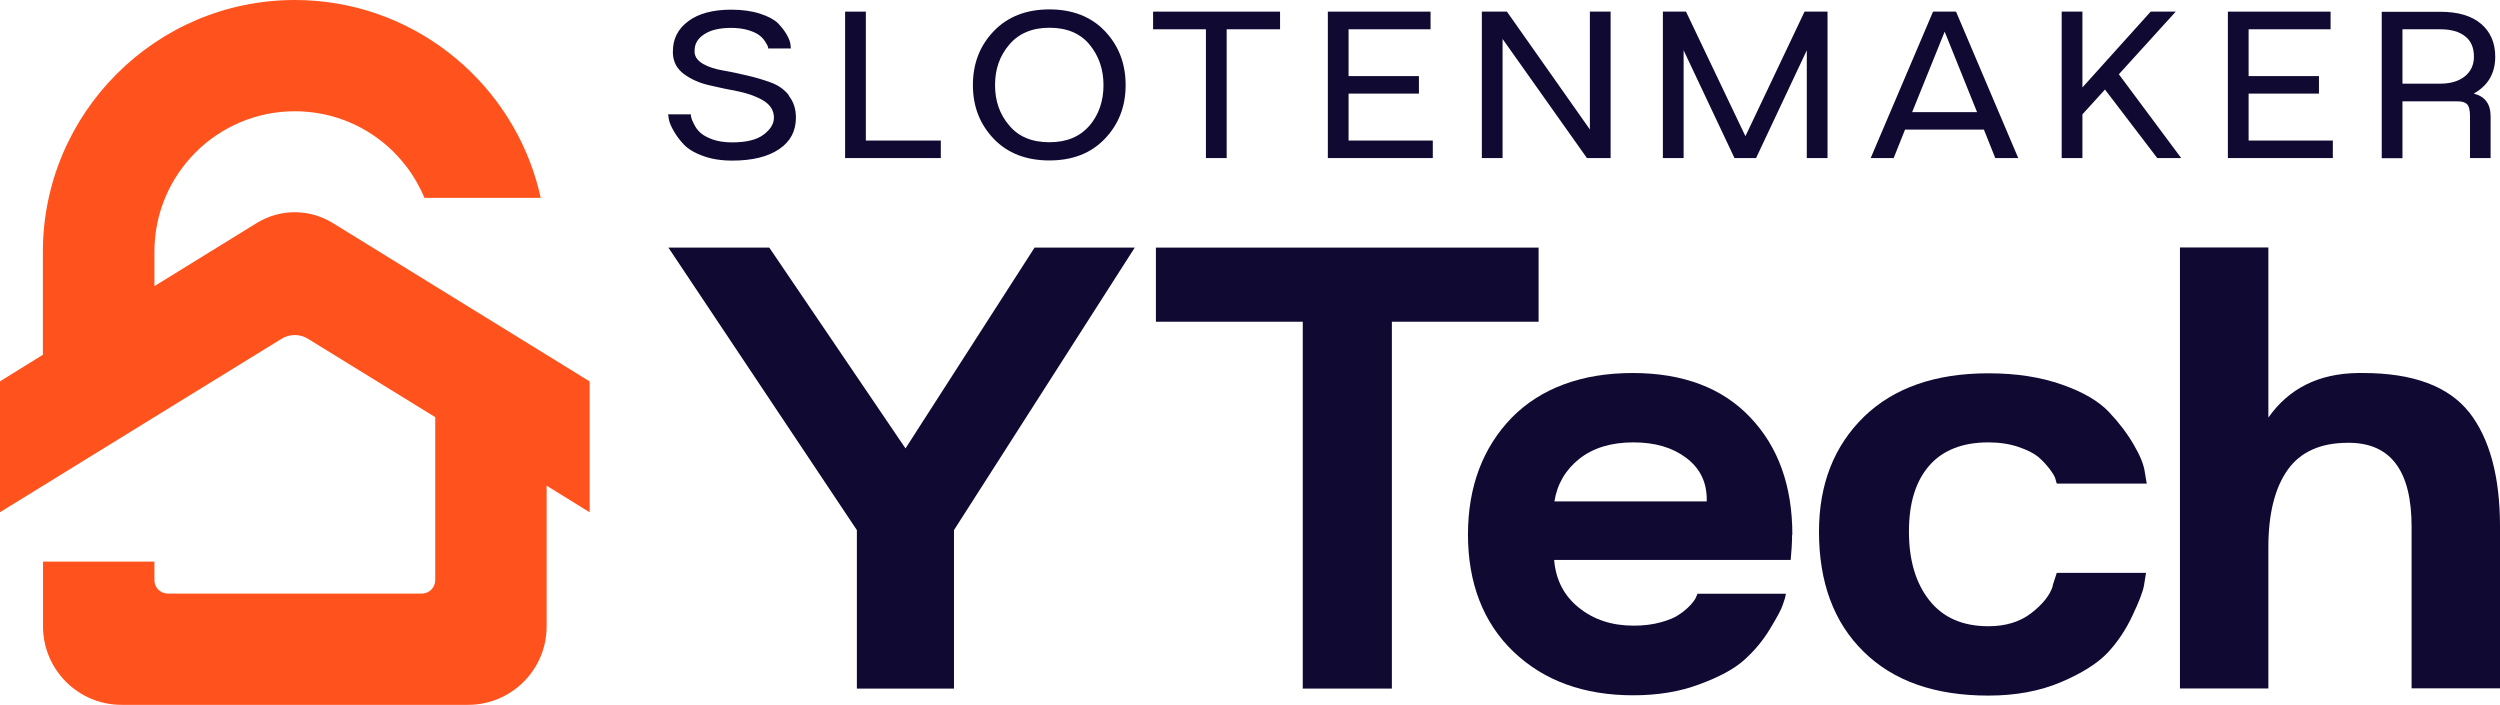
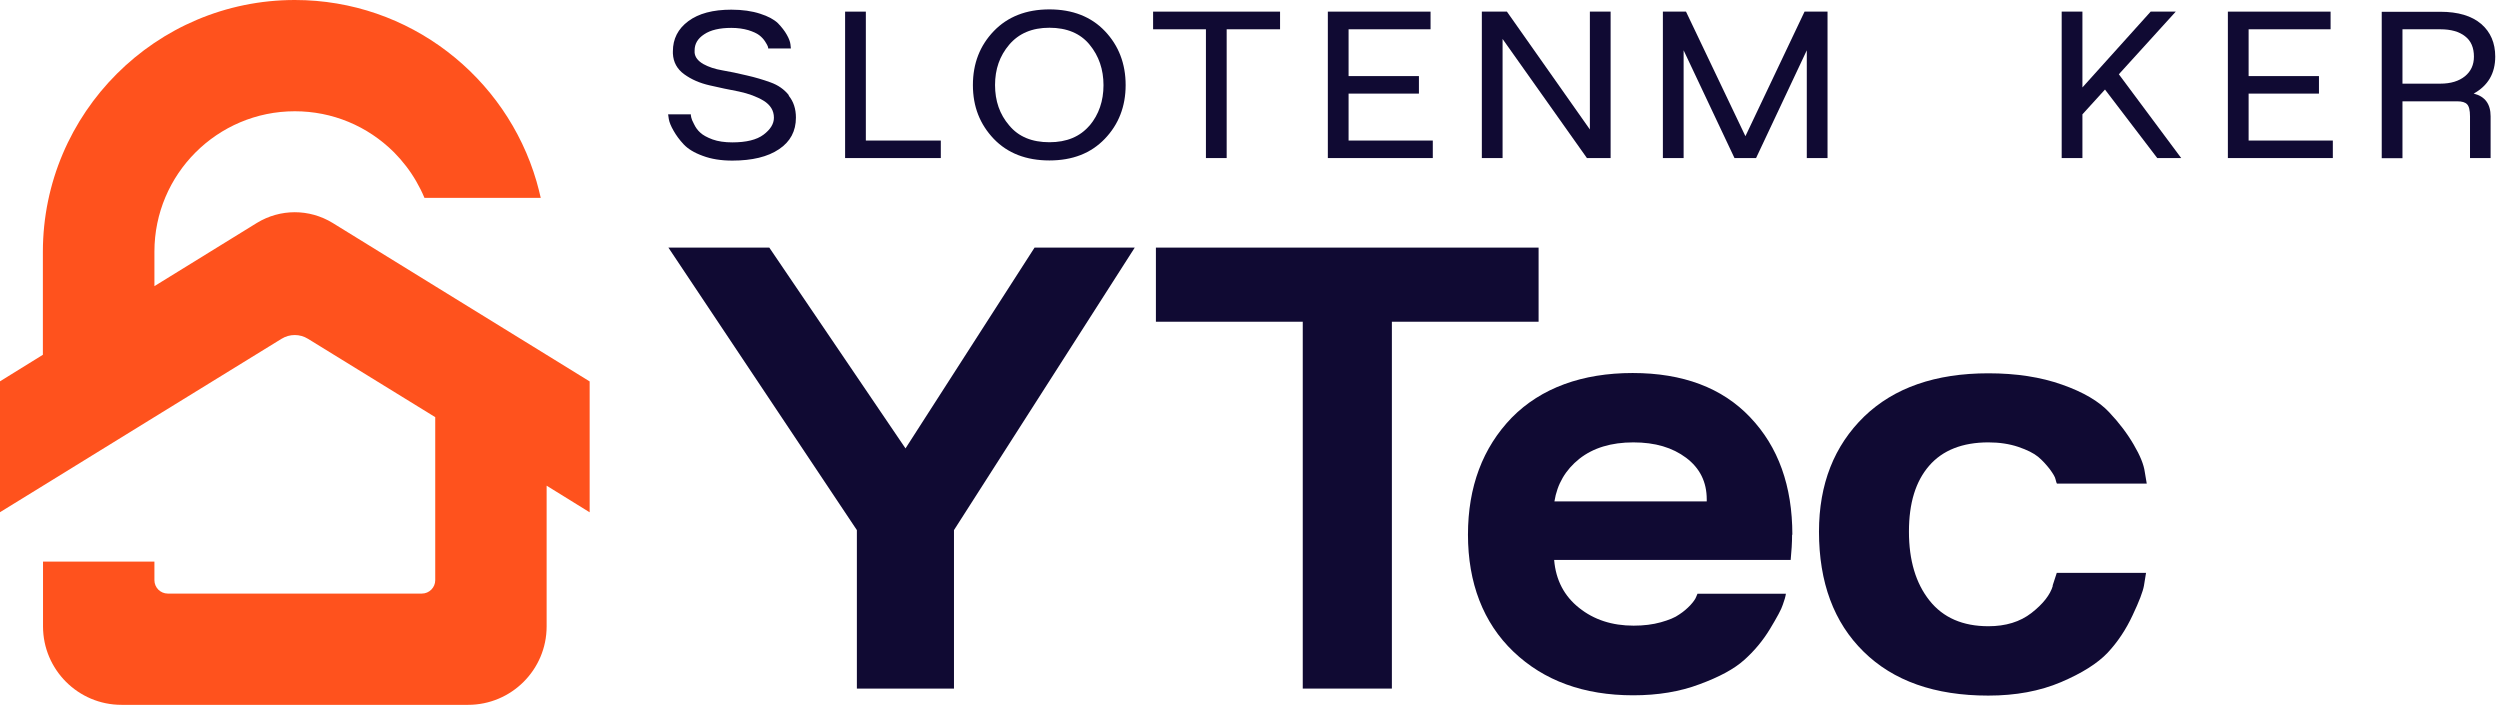
<svg xmlns="http://www.w3.org/2000/svg" id="Laag_2" viewBox="0 0 178.41 50.3">
  <defs>
    <style>
      .cls-1 {
        fill: none;
      }

      .cls-2 {
        mask: url(#mask);
      }

      .cls-3 {
        fill: url(#Unnamed_Pattern);
      }

      .cls-4 {
        fill: url(#linear-gradient-4);
      }

      .cls-5 {
        fill: url(#linear-gradient-3);
      }

      .cls-6 {
        fill: url(#linear-gradient-2);
      }

      .cls-7 {
        fill: #100a33;
      }

      .cls-8 {
        fill: url(#linear-gradient);
      }

      .cls-9 {
        mask: url(#mask-1);
      }

      .cls-10 {
        fill: url(#Unnamed_Pattern_2);
      }

      .cls-11 {
        fill: #ff521d;
      }
    </style>
    <linearGradient id="linear-gradient" x1="670.55" y1="-15088.31" x2="670.55" y2="-15099.18" gradientTransform="translate(-372.55 -14336.94) scale(1 -1)" gradientUnits="userSpaceOnUse">
      <stop offset="0" stop-color="#fff" />
      <stop offset=".17" stop-color="#fff" />
      <stop offset=".59" stop-color="#797979" />
      <stop offset=".98" stop-color="#000" />
      <stop offset="1" stop-color="#000" />
    </linearGradient>
    <mask id="mask" x="0" y="-842" width="596" height="842" maskUnits="userSpaceOnUse">
-       <rect class="cls-8" width="596" height="842" />
-     </mask>
+       </mask>
    <linearGradient id="linear-gradient-2" x1="670.55" y1="-15088.31" x2="670.55" y2="-15099.18" gradientTransform="translate(-372.55 -14336.94) scale(1 -1)" gradientUnits="userSpaceOnUse">
      <stop offset="0" stop-color="#ff521d" />
      <stop offset=".17" stop-color="#ff521d" />
      <stop offset=".59" stop-color="#ff521d" />
      <stop offset=".98" stop-color="#ff521d" />
      <stop offset="1" stop-color="#ff521d" />
    </linearGradient>
    <pattern id="Unnamed_Pattern" data-name="Unnamed Pattern" x="0" y="0" width="596" height="842" patternTransform="translate(-47.85 792.01) scale(1 -1)" patternUnits="userSpaceOnUse" viewBox="0 0 596 842">
      <g>
        <rect class="cls-1" width="596" height="842" />
        <g class="cls-2">
          <rect class="cls-6" width="596" height="842" />
        </g>
      </g>
    </pattern>
    <linearGradient id="linear-gradient-3" x1="713.63" y1="-15130.82" x2="713.63" y2="-15143.19" gradientTransform="translate(-415.63 -14364.13) scale(1 -1)" gradientUnits="userSpaceOnUse">
      <stop offset="0" stop-color="#000" />
      <stop offset=".02" stop-color="#000" />
      <stop offset=".41" stop-color="#797979" />
      <stop offset=".83" stop-color="#fff" />
      <stop offset="1" stop-color="#fff" />
    </linearGradient>
    <mask id="mask-1" x="0" y="-842" width="596" height="842" maskUnits="userSpaceOnUse">
      <rect class="cls-5" width="596" height="842" />
    </mask>
    <linearGradient id="linear-gradient-4" x1="713.63" y1="-15130.82" x2="713.63" y2="-15143.19" gradientTransform="translate(-415.63 -14364.13) scale(1 -1)" gradientUnits="userSpaceOnUse">
      <stop offset="0" stop-color="#ff521d" />
      <stop offset=".02" stop-color="#ff521d" />
      <stop offset=".41" stop-color="#ff521d" />
      <stop offset=".83" stop-color="#ff521d" />
      <stop offset="1" stop-color="#ff521d" />
    </linearGradient>
    <pattern id="Unnamed_Pattern_2" data-name="Unnamed Pattern 2" x="0" y="0" width="596" height="842" patternTransform="translate(-47.85 792.01) scale(1 -1)" patternUnits="userSpaceOnUse" viewBox="0 0 596 842">
      <g>
        <rect class="cls-1" width="596" height="842" />
        <g class="cls-9">
          <rect class="cls-4" width="596" height="842" />
        </g>
      </g>
    </pattern>
  </defs>
  <g id="Layer_1">
    <path class="cls-11" d="M42.08,27.22v9.34l-3.07-1.9v10.04c0,3.09-2.51,5.6-5.61,5.6H8.67c-3.09,0-5.6-2.51-5.6-5.6v-4.62h7.95v1.33c0,.26.11.5.28.67.17.17.41.28.67.28h18.14c.52,0,.95-.43.95-.95v-11.64l-9.08-5.59c-.58-.36-1.31-.36-1.89,0l-9.08,5.59-7.95,4.9-3.07,1.89v-9.34l3.07-1.9v-7.36C3.07,8.06,11.13,0,21.04,0c8.17,0,15.08,5.48,17.25,12.95.11.39.21.78.3,1.17h-8.3c-.17-.41-.36-.79-.58-1.17-.43-.75-.96-1.44-1.59-2.08-1.9-1.89-4.41-2.93-7.08-2.93-5.53,0-10.02,4.49-10.02,10.02v2.46l7.31-4.51c1.67-1.02,3.74-1.02,5.41,0l7.31,4.51,7.95,4.9,3.08,1.9Z" />
    <polygon class="cls-7" points="80.98 17.67 68.08 37.83 68.08 49.14 61.15 49.14 61.15 37.83 47.7 17.67 54.9 17.67 64.62 32 73.83 17.67 80.98 17.67" />
    <polygon class="cls-7" points="82.49 17.67 82.49 22.96 92.97 22.96 92.97 49.14 99.33 49.14 99.33 22.96 109.8 22.96 109.8 17.67 82.49 17.67" />
    <path class="cls-7" d="M121.8,35.78h-10.87c.2-1.24.79-2.25,1.78-3.04.99-.78,2.28-1.17,3.85-1.17s2.79.37,3.77,1.1c.98.74,1.47,1.72,1.47,2.97v.14ZM127.91,38.17c0-3.49-1-6.28-3.01-8.39-2-2.11-4.81-3.16-8.39-3.16s-6.53,1.06-8.62,3.18c-2.08,2.15-3.13,4.94-3.13,8.36s1.08,6.28,3.25,8.35c2.17,2.07,5.02,3.11,8.54,3.11,1.76,0,3.34-.26,4.74-.79,1.41-.52,2.47-1.09,3.18-1.73.72-.64,1.33-1.37,1.84-2.21.5-.83.82-1.41.92-1.74.12-.32.19-.58.22-.78h-6.31l-.1.24c-.06.16-.21.36-.42.59-.21.22-.47.45-.78.65-.3.22-.75.4-1.32.56-.57.16-1.22.24-1.94.24-1.53,0-2.83-.42-3.89-1.27-1.06-.84-1.66-1.98-1.78-3.42h16.88c.06-.62.1-1.22.1-1.81" />
    <path class="cls-7" d="M146.5,41.8c-.19.65-.7,1.3-1.52,1.94-.82.64-1.85.95-3.08.95-1.83,0-3.23-.61-4.2-1.83-.98-1.23-1.47-2.87-1.47-4.92s.48-3.59,1.44-4.7c.96-1.11,2.38-1.67,4.23-1.67.79,0,1.5.11,2.13.32.64.22,1.1.45,1.42.71.31.26.58.56.83.88.24.33.38.56.41.72.04.14.06.25.1.31h6.41l-.14-.83c-.07-.52-.33-1.17-.79-1.95-.46-.79-1.04-1.56-1.76-2.32-.72-.77-1.84-1.43-3.35-1.96-1.52-.54-3.27-.81-5.26-.81-3.78,0-6.73,1.03-8.86,3.08-2.15,2.09-3.23,4.83-3.23,8.22,0,3.62,1.06,6.48,3.18,8.56,2.12,2.09,5.08,3.14,8.9,3.14,1.96,0,3.68-.32,5.19-.96,1.5-.64,2.61-1.34,3.33-2.1.72-.77,1.31-1.66,1.78-2.67.48-1.01.74-1.71.81-2.11.07-.39.12-.7.15-.92h-6.37l-.3.92Z" />
-     <path class="cls-7" d="M176.22,29.44c-1.47-1.87-4-2.82-7.58-2.82h-.39c-2.77.04-4.9,1.09-6.37,3.18v-12.14h-6.31v31.47h6.31v-10.08c0-2.38.46-4.22,1.37-5.51.91-1.29,2.35-1.94,4.31-1.94h.14c2.93.04,4.4,2.03,4.4,5.97v11.55h6.31v-11.55c0-3.56-.74-6.28-2.2-8.15" />
    <path class="cls-7" d="M56.3,6.8c-.34-.43-.78-.73-1.31-.92-.52-.19-1.09-.36-1.71-.5-.62-.15-1.2-.27-1.73-.36-.53-.09-.98-.24-1.36-.45-.38-.22-.59-.49-.62-.81v-.16c0-.47.22-.85.68-1.15.46-.31,1.11-.46,1.94-.46.46,0,.86.06,1.21.16.35.11.61.23.78.36.17.13.31.28.42.45.1.16.17.28.19.34.03.07.03.12.03.16h1.62l-.03-.29c-.02-.18-.1-.41-.26-.69-.15-.27-.37-.55-.63-.82-.27-.26-.7-.5-1.27-.68-.58-.19-1.27-.29-2.06-.29-1.31,0-2.33.27-3.07.82-.74.55-1.1,1.27-1.1,2.15v.16c.03.62.3,1.11.81,1.48.51.37,1.11.63,1.81.79.7.16,1.39.31,2.09.44.7.15,1.29.37,1.77.66.48.3.73.7.73,1.21,0,.44-.25.84-.74,1.21-.49.37-1.24.55-2.23.55-.54,0-1.02-.07-1.41-.21-.4-.15-.69-.31-.88-.49-.19-.17-.33-.37-.44-.6-.12-.22-.18-.38-.2-.48-.02-.09-.03-.16-.03-.22h-1.62l.05.34c.04.23.15.5.34.83.18.32.42.65.72.97.3.32.75.6,1.36.82.61.23,1.31.34,2.11.34,1.42,0,2.53-.27,3.33-.81.81-.54,1.21-1.29,1.21-2.26,0-.62-.17-1.15-.52-1.57" />
    <polygon class="cls-7" points="61.79 10.03 61.79 .83 60.31 .83 60.31 11.28 67.14 11.28 67.14 10.03 61.79 10.03" />
    <path class="cls-7" d="M77.76,8.95c-.68.8-1.63,1.2-2.87,1.2s-2.2-.39-2.87-1.2c-.68-.79-1.01-1.75-1.01-2.88s.33-2.08,1.01-2.88c.68-.8,1.63-1.21,2.87-1.21s2.21.4,2.87,1.21c.66.8.99,1.77.99,2.89s-.33,2.09-.99,2.88M78.85,2.22c-.98-1.03-2.31-1.55-3.96-1.55s-2.98.52-3.97,1.55c-.99,1.03-1.49,2.31-1.49,3.85s.5,2.8,1.49,3.84c.99,1.03,2.32,1.54,3.97,1.54s2.96-.51,3.95-1.54c.99-1.03,1.49-2.31,1.49-3.84s-.5-2.82-1.48-3.85" />
    <polygon class="cls-7" points="82.29 .83 82.29 2.09 86.06 2.09 86.06 11.28 87.54 11.28 87.54 2.09 91.35 2.09 91.35 .83 82.29 .83" />
    <polygon class="cls-7" points="96.24 10.03 96.24 6.68 101.26 6.68 101.26 5.43 96.24 5.43 96.24 2.09 102.09 2.09 102.09 .83 94.76 .83 94.76 11.28 102.25 11.28 102.25 10.03 96.24 10.03" />
    <polygon class="cls-7" points="113.46 .83 113.46 9.24 107.54 .83 105.75 .83 105.75 11.28 107.23 11.28 107.23 2.78 113.25 11.28 114.94 11.28 114.94 .83 113.46 .83" />
    <polygon class="cls-7" points="128.78 .83 124.56 9.72 120.32 .83 118.67 .83 118.67 11.28 120.15 11.28 120.15 3.59 123.78 11.28 125.32 11.28 128.94 3.59 128.94 11.28 130.42 11.28 130.42 .83 128.78 .83" />
-     <path class="cls-7" d="M136.46,8l2.32-5.74,2.31,5.74h-4.62ZM139.61.83h-1.66l-4.45,10.45h1.64l.81-2.03h5.63l.81,2.03h1.64l-4.44-10.45Z" />
    <polygon class="cls-7" points="151.21 5.3 155.27 .83 153.48 .83 148.61 6.24 148.61 .83 147.13 .83 147.13 11.28 148.61 11.28 148.61 8.16 150.22 6.39 153.95 11.28 155.66 11.28 151.21 5.3" />
    <polygon class="cls-7" points="160.47 10.03 160.47 6.68 165.49 6.68 165.49 5.43 160.47 5.43 160.47 2.09 166.32 2.09 166.32 .83 158.99 .83 158.99 11.28 166.48 11.28 166.48 10.03 160.47 10.03" />
    <path class="cls-7" d="M175.91,5.44c-.43.35-1.02.53-1.76.53h-2.7v-3.88h2.7c.75,0,1.34.16,1.77.5.42.32.63.81.63,1.45,0,.58-.21,1.05-.64,1.4M176.53,6.68c1.03-.57,1.54-1.45,1.54-2.64,0-.97-.33-1.75-1-2.33-.68-.58-1.65-.87-2.92-.87h-4.18v10.45h1.48v-4.06h3.92c.32,0,.56.07.69.21.14.14.21.43.21.86v2.98h1.47v-2.98c0-.88-.4-1.42-1.2-1.62" />
    <polygon class="cls-3" points="11.02 29.77 11.02 40.64 3.07 40.64 3.07 34.67 11.02 29.77" />
-     <path class="cls-10" d="M39,17.54v7.78l-7.95-4.9v-2.89c-.05-1.19-.31-2.34-.76-3.41-.17-.41-.36-.79-.58-1.17h8.58c.11.39.21.78.3,1.17.24,1.1.38,2.25.41,3.41Z" />
+     <path class="cls-10" d="M39,17.54v7.78l-7.95-4.9v-2.89c-.05-1.19-.31-2.34-.76-3.41-.17-.41-.36-.79-.58-1.17h8.58c.11.39.21.78.3,1.17.24,1.1.38,2.25.41,3.41" />
  </g>
</svg>